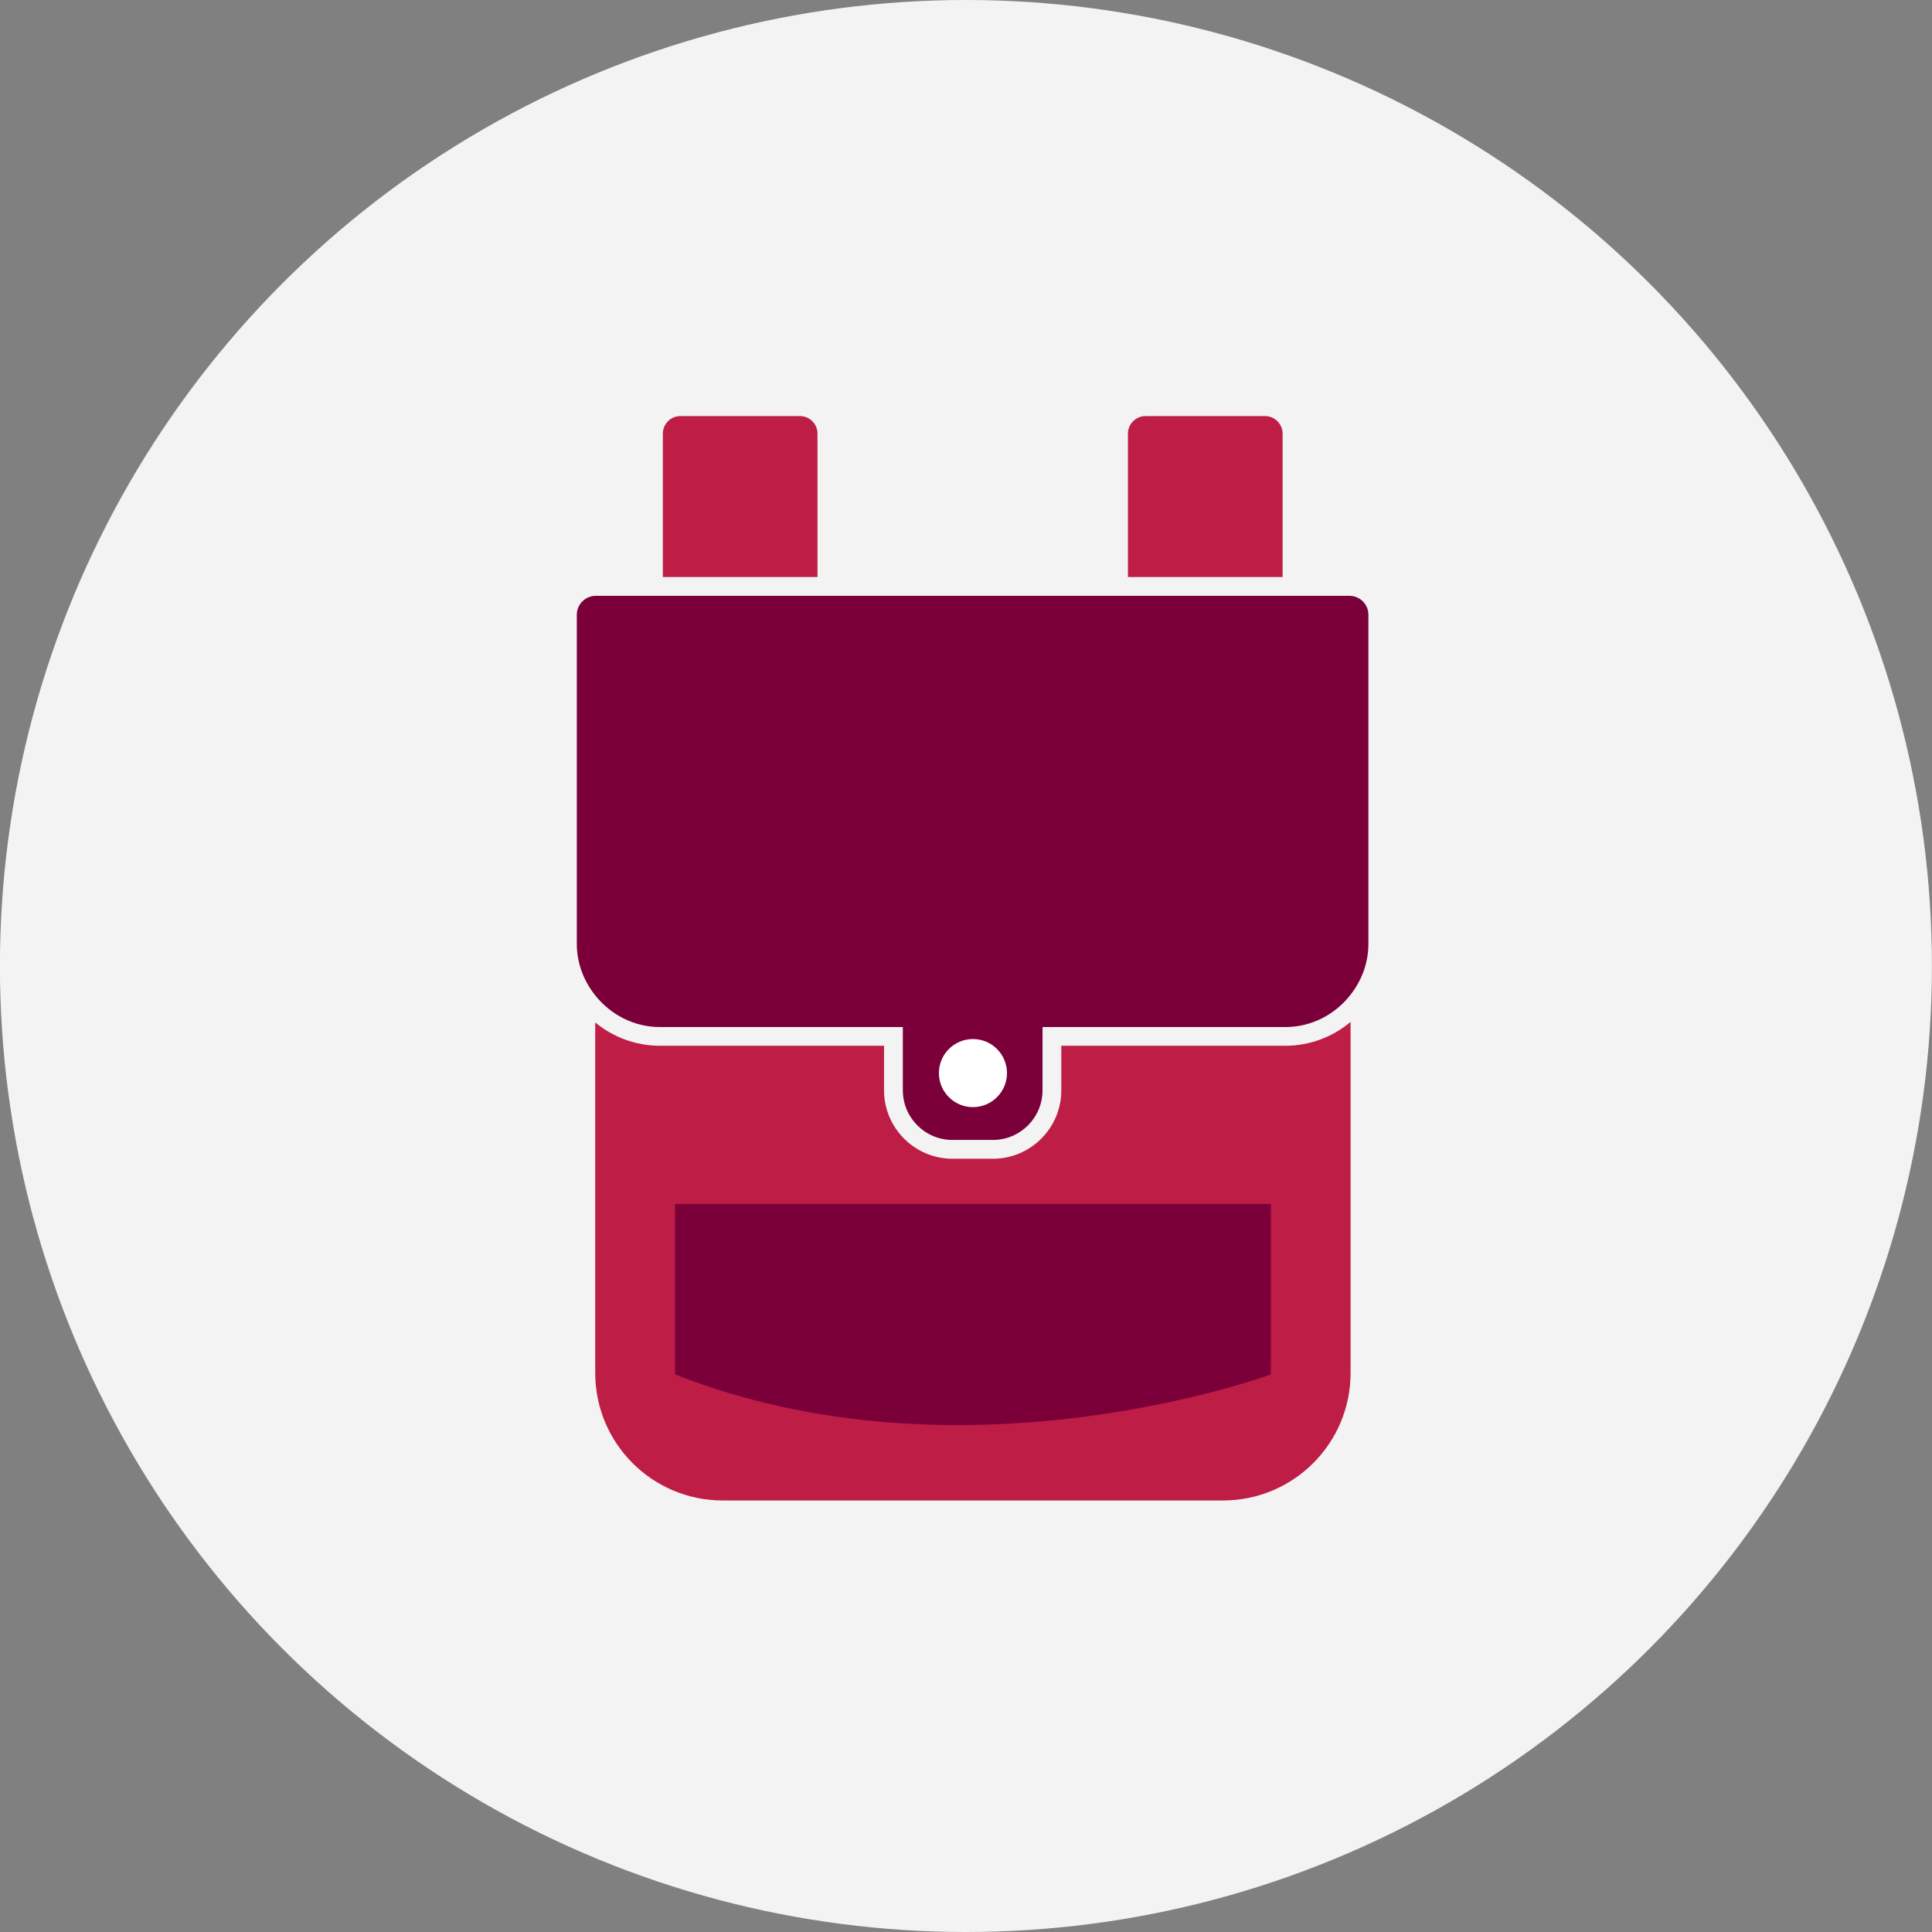
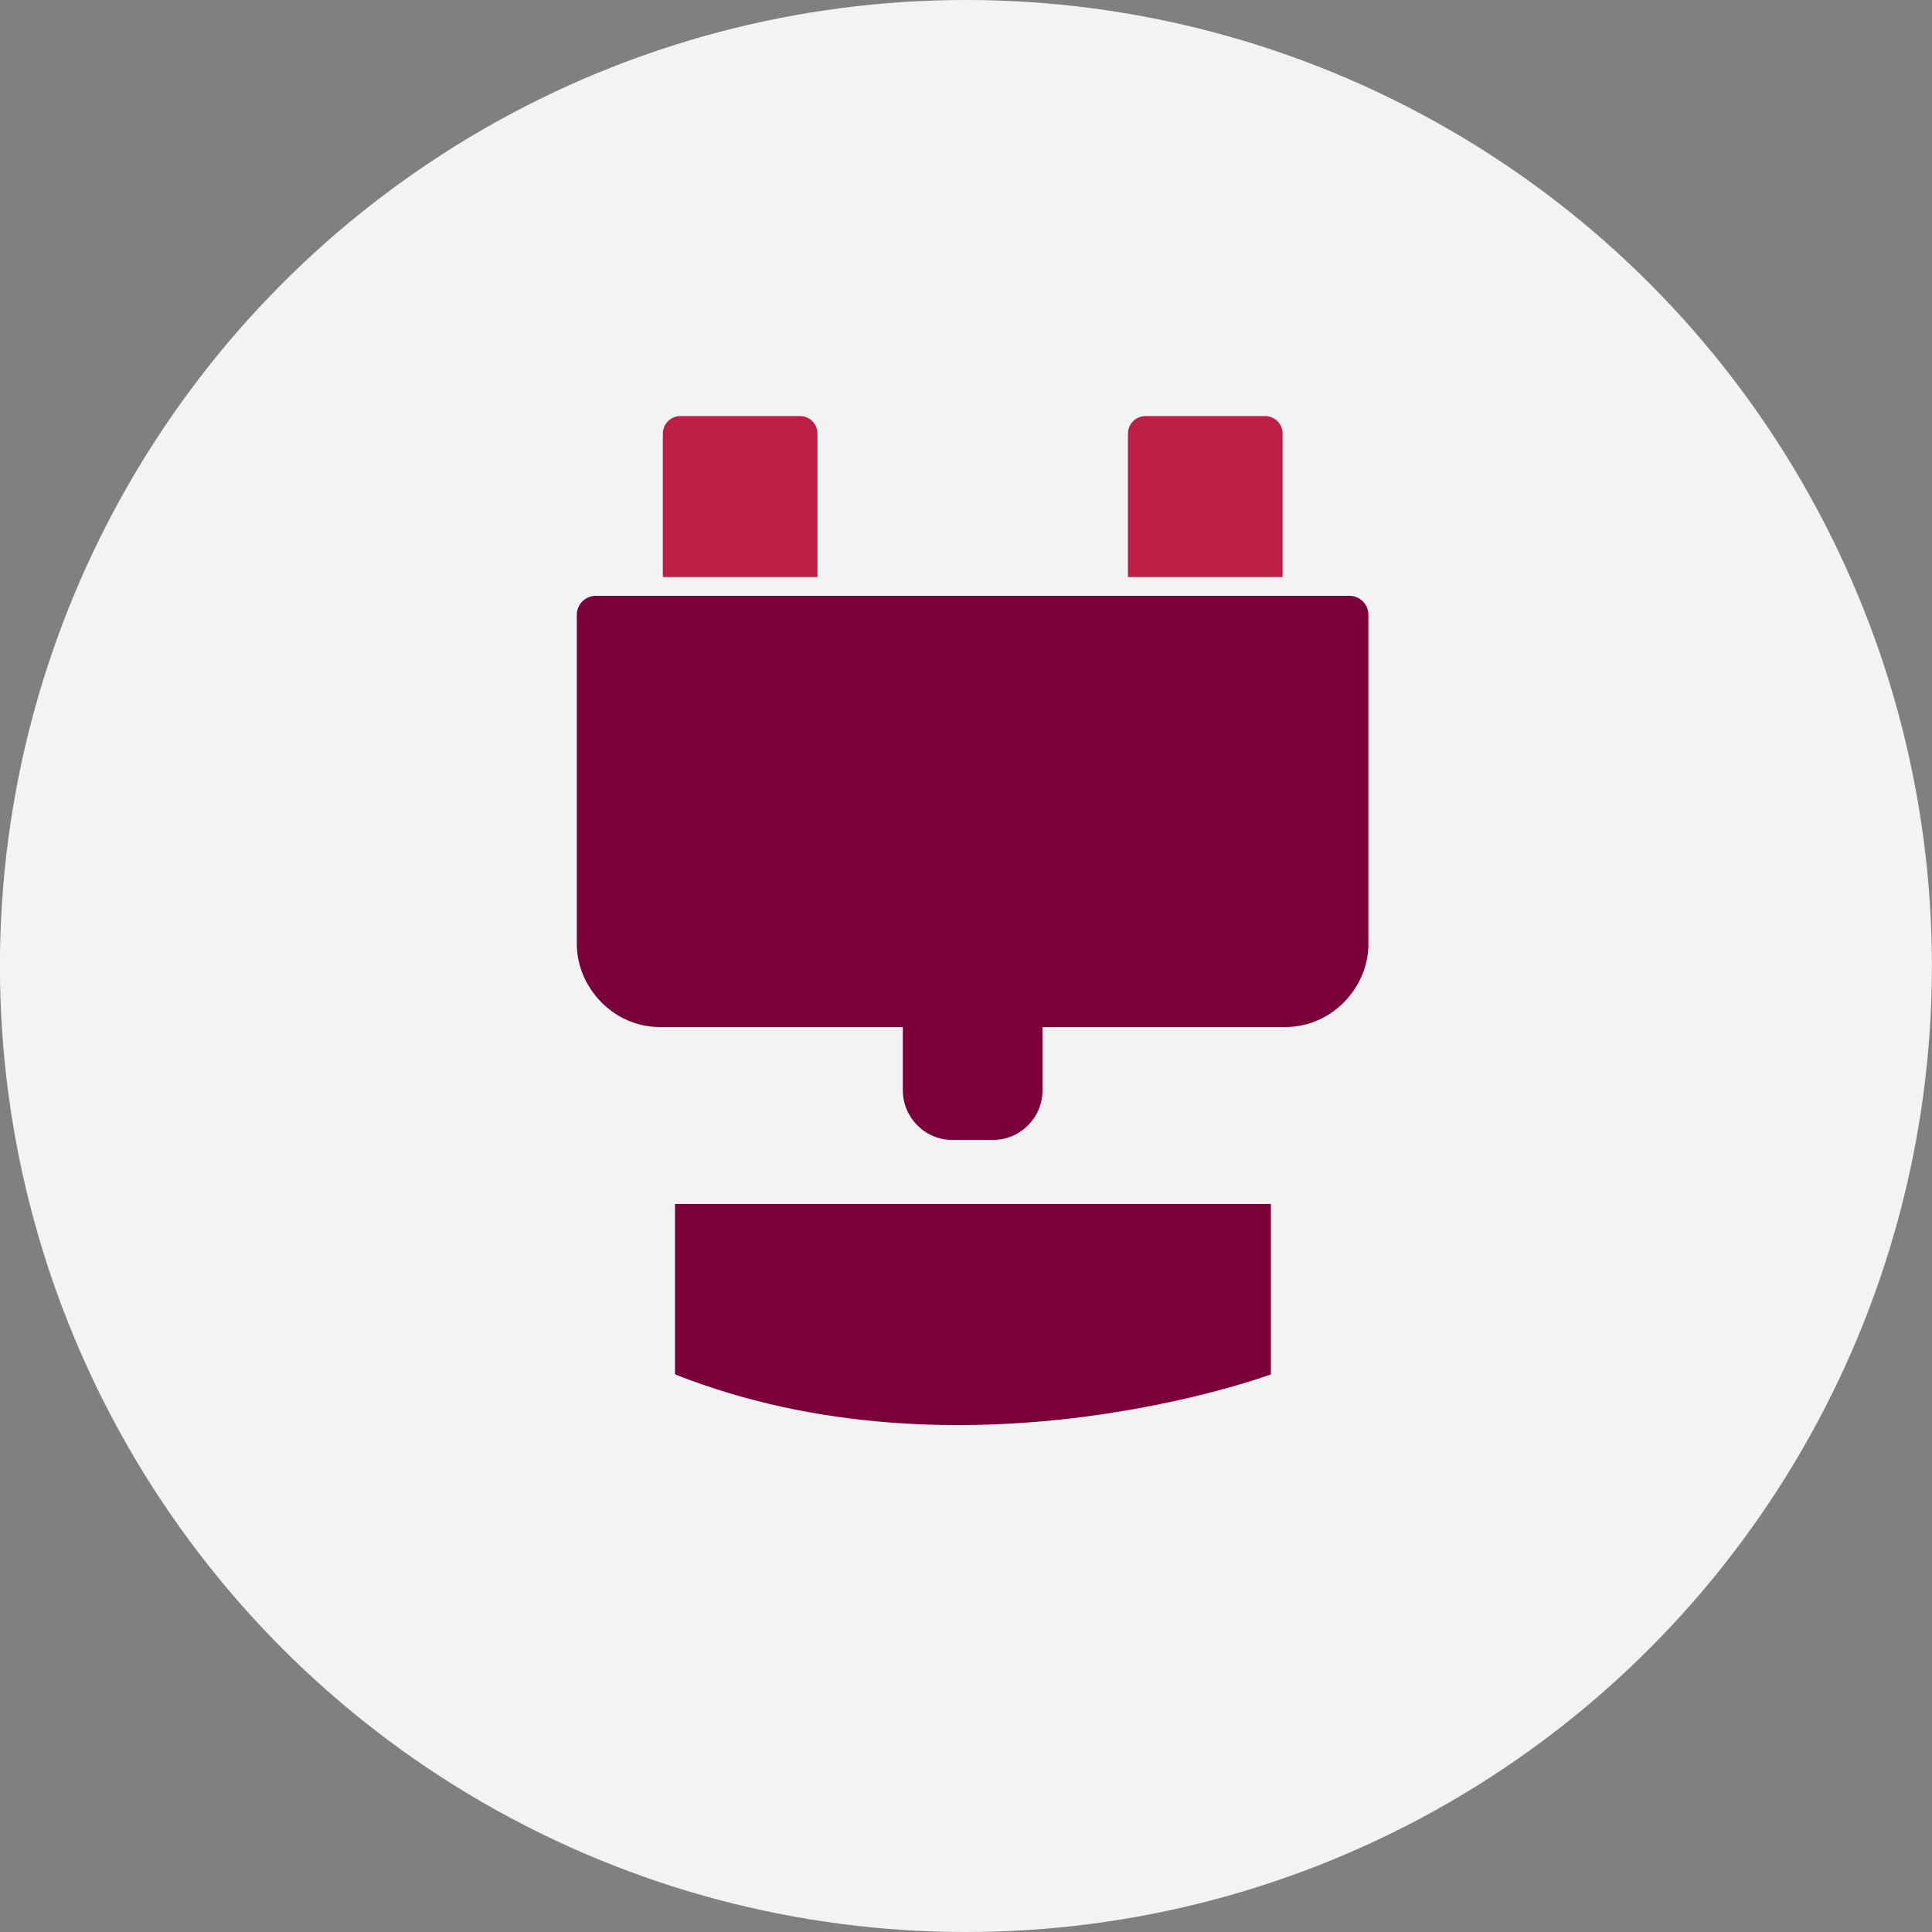
<svg xmlns="http://www.w3.org/2000/svg" id="Icons" viewBox="0 0 256 256">
  <rect x="0" y="0" width="256" height="256" fill="#808080" stroke="none" />
  <defs>
    <style>
      .cls-1 {
        fill: #7b003a;
      }

      .cls-1, .cls-2, .cls-3, .cls-4 {
        stroke-width: 0px;
      }

      .cls-2 {
        fill: #f2f3f2;
      }

      .cls-3 {
        fill: #be1d45;
      }

      .cls-4 {
        fill: #fff;
      }
    </style>
  </defs>
  <circle class="cls-2" cx="127.99" cy="128" r="128" />
  <g>
    <g>
-       <path class="cls-3" d="M140.63,138.57v5.9c0,5-4.07,9.07-9.07,9.07h-5.35c-5,0-9.07-4.07-9.07-9.07v-5.9h-29.68c-3.26,0-6.25-1.16-8.59-3.09v46.44c0,9.34,7.57,16.9,16.9,16.9h66.29c9.34,0,16.9-7.57,16.9-16.9v-46.51c-2.35,1.97-5.37,3.16-8.66,3.16h-29.68Z" />
      <path class="cls-1" d="M178.81,78.95h-99.86c-1.39,0-2.52,1.13-2.52,2.51v43.6c0,2.59.94,4.94,2.44,6.83,2.02,2.54,5.1,4.2,8.59,4.2h32.17v8.38c0,3.63,2.95,6.58,6.58,6.58h5.35c3.63,0,6.58-2.95,6.58-6.58v-8.38h32.16c3.53,0,6.65-1.7,8.66-4.29,1.46-1.87,2.36-4.19,2.36-6.74v-43.6c0-1.39-1.13-2.51-2.51-2.51Z" />
    </g>
    <g>
      <path class="cls-1" d="M89.44,159.53h78.96v22.58s-40.73,15.12-78.96,0v-22.58Z" />
      <path class="cls-3" d="M151.78,55.13h15.84c1.28,0,2.33,1.04,2.33,2.33v19h-20.49v-19c0-1.28,1.04-2.33,2.33-2.33Z" />
-       <circle class="cls-4" cx="128.92" cy="142.19" r="4.51" />
    </g>
    <path class="cls-3" d="M90.15,55.13h15.84c1.28,0,2.33,1.04,2.33,2.33v19h-20.49v-19c0-1.28,1.04-2.33,2.33-2.33Z" />
  </g>
</svg>